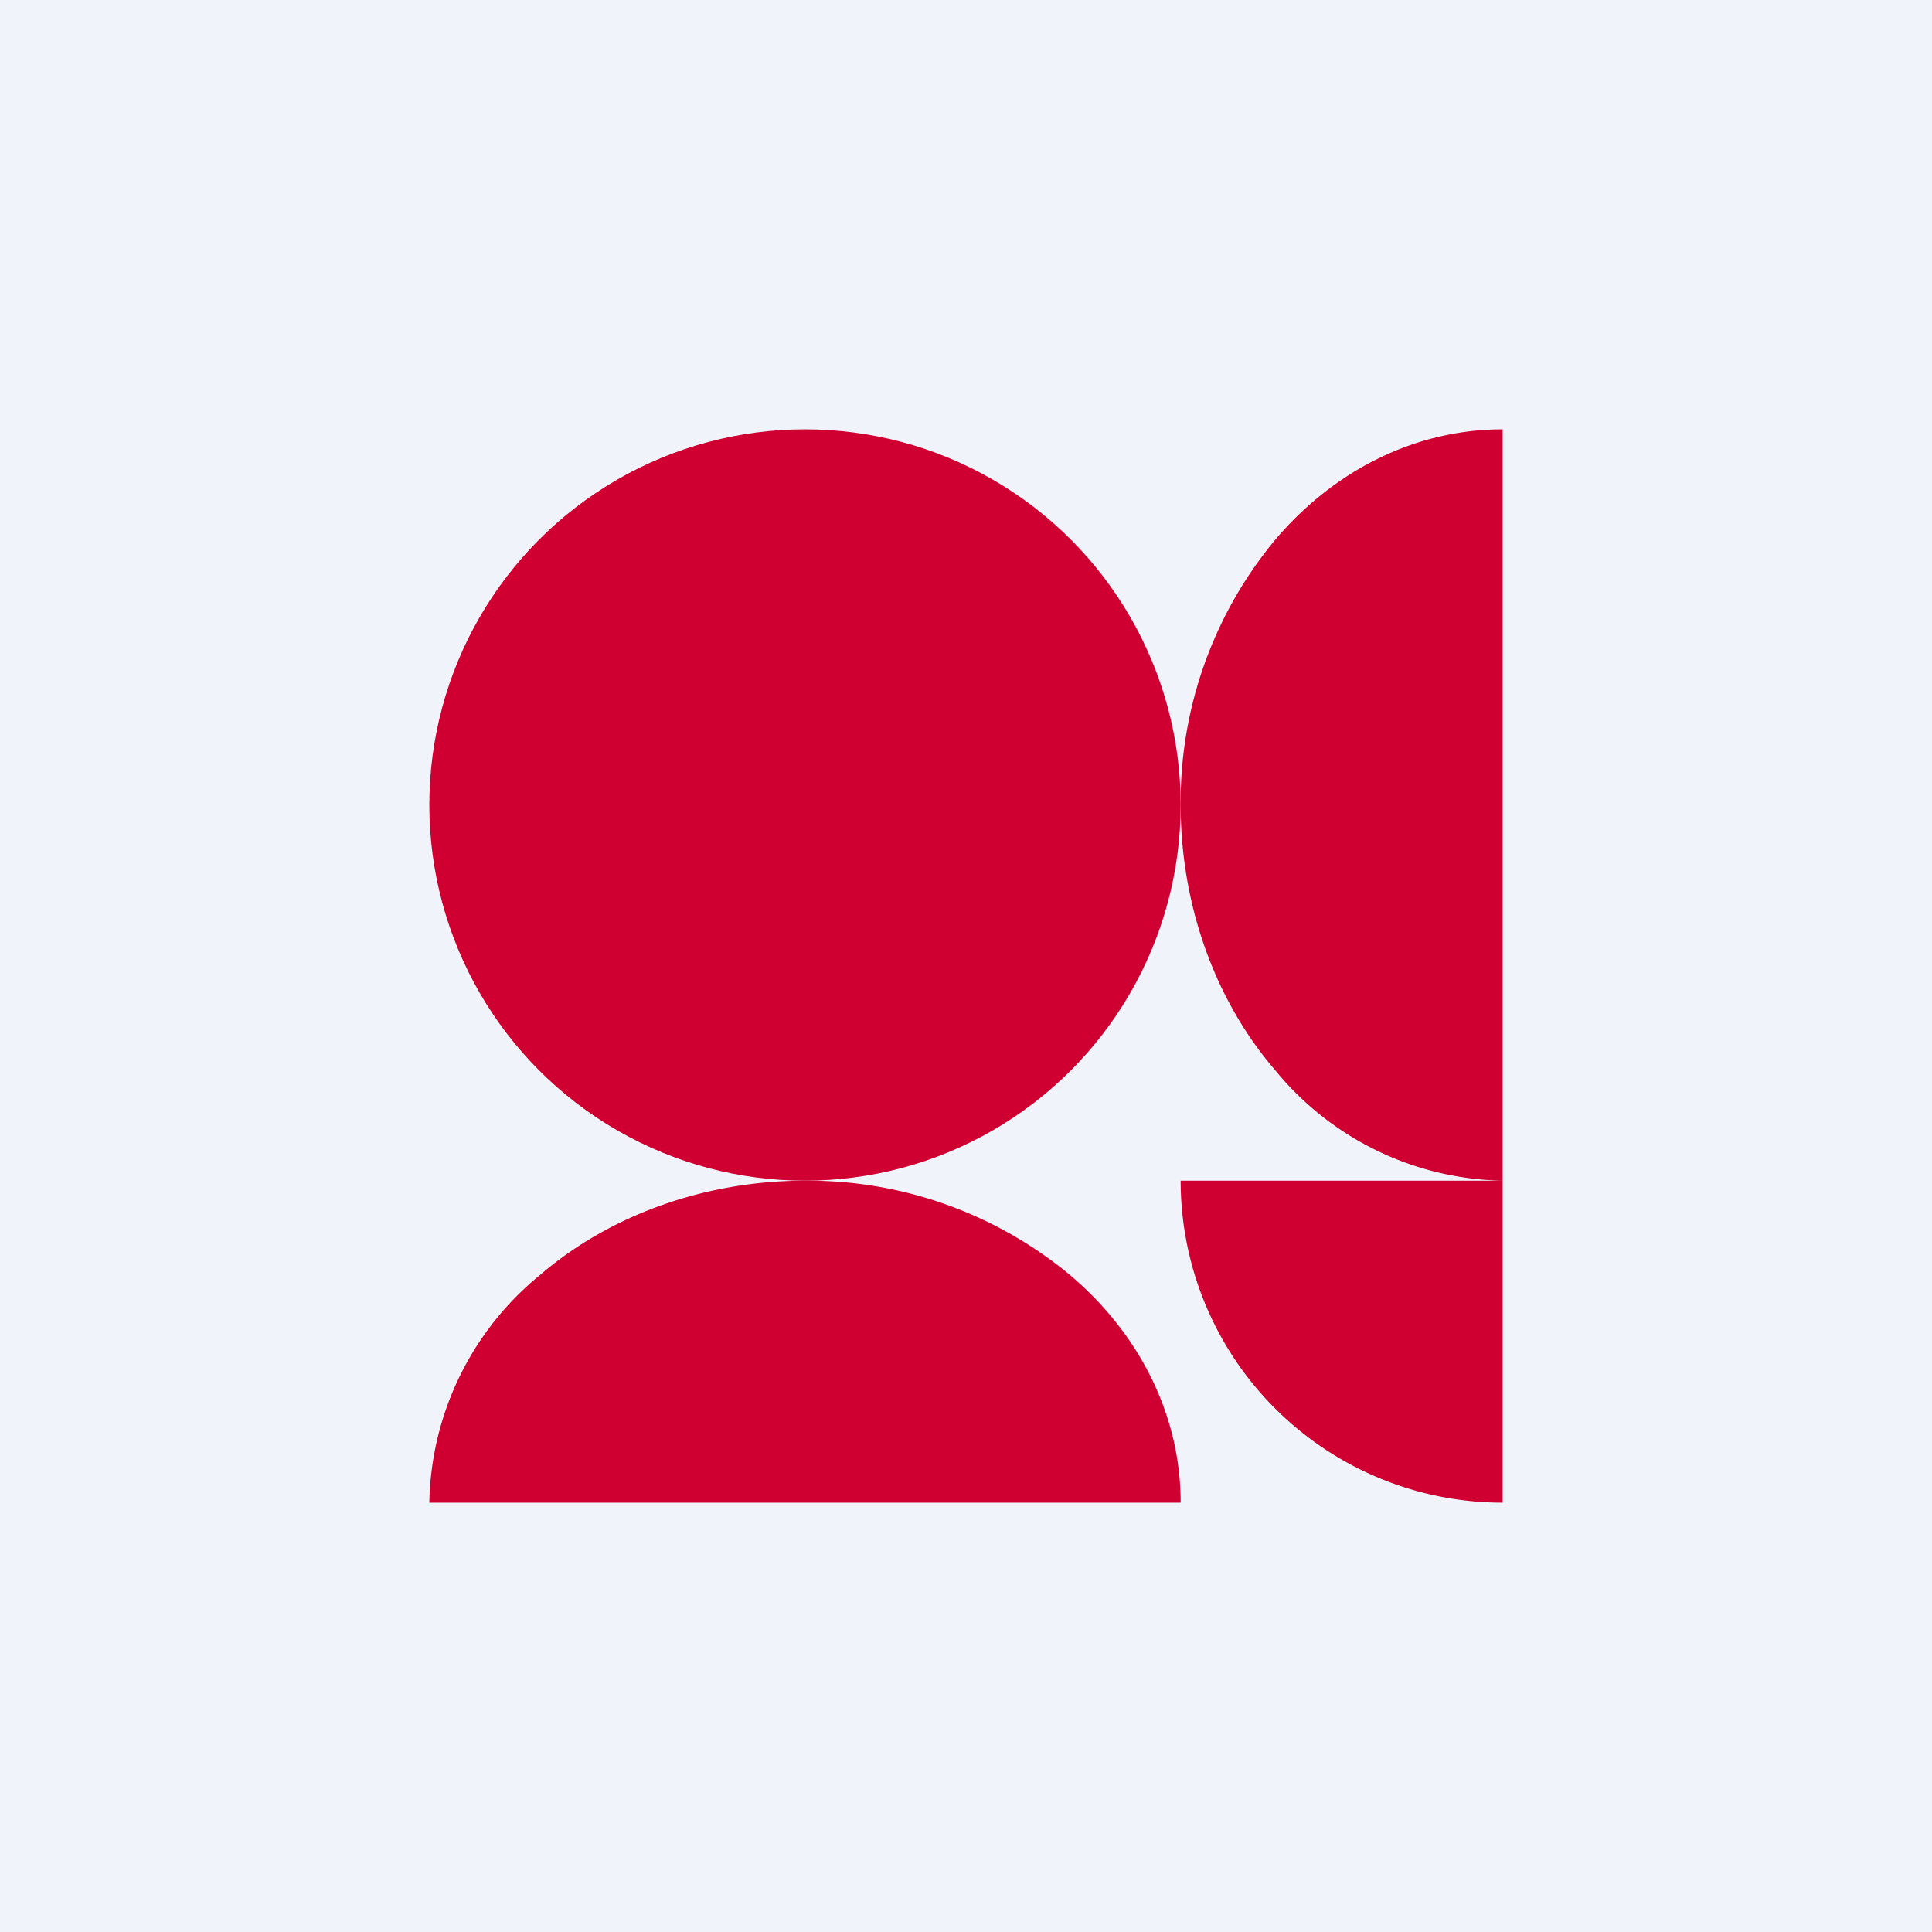
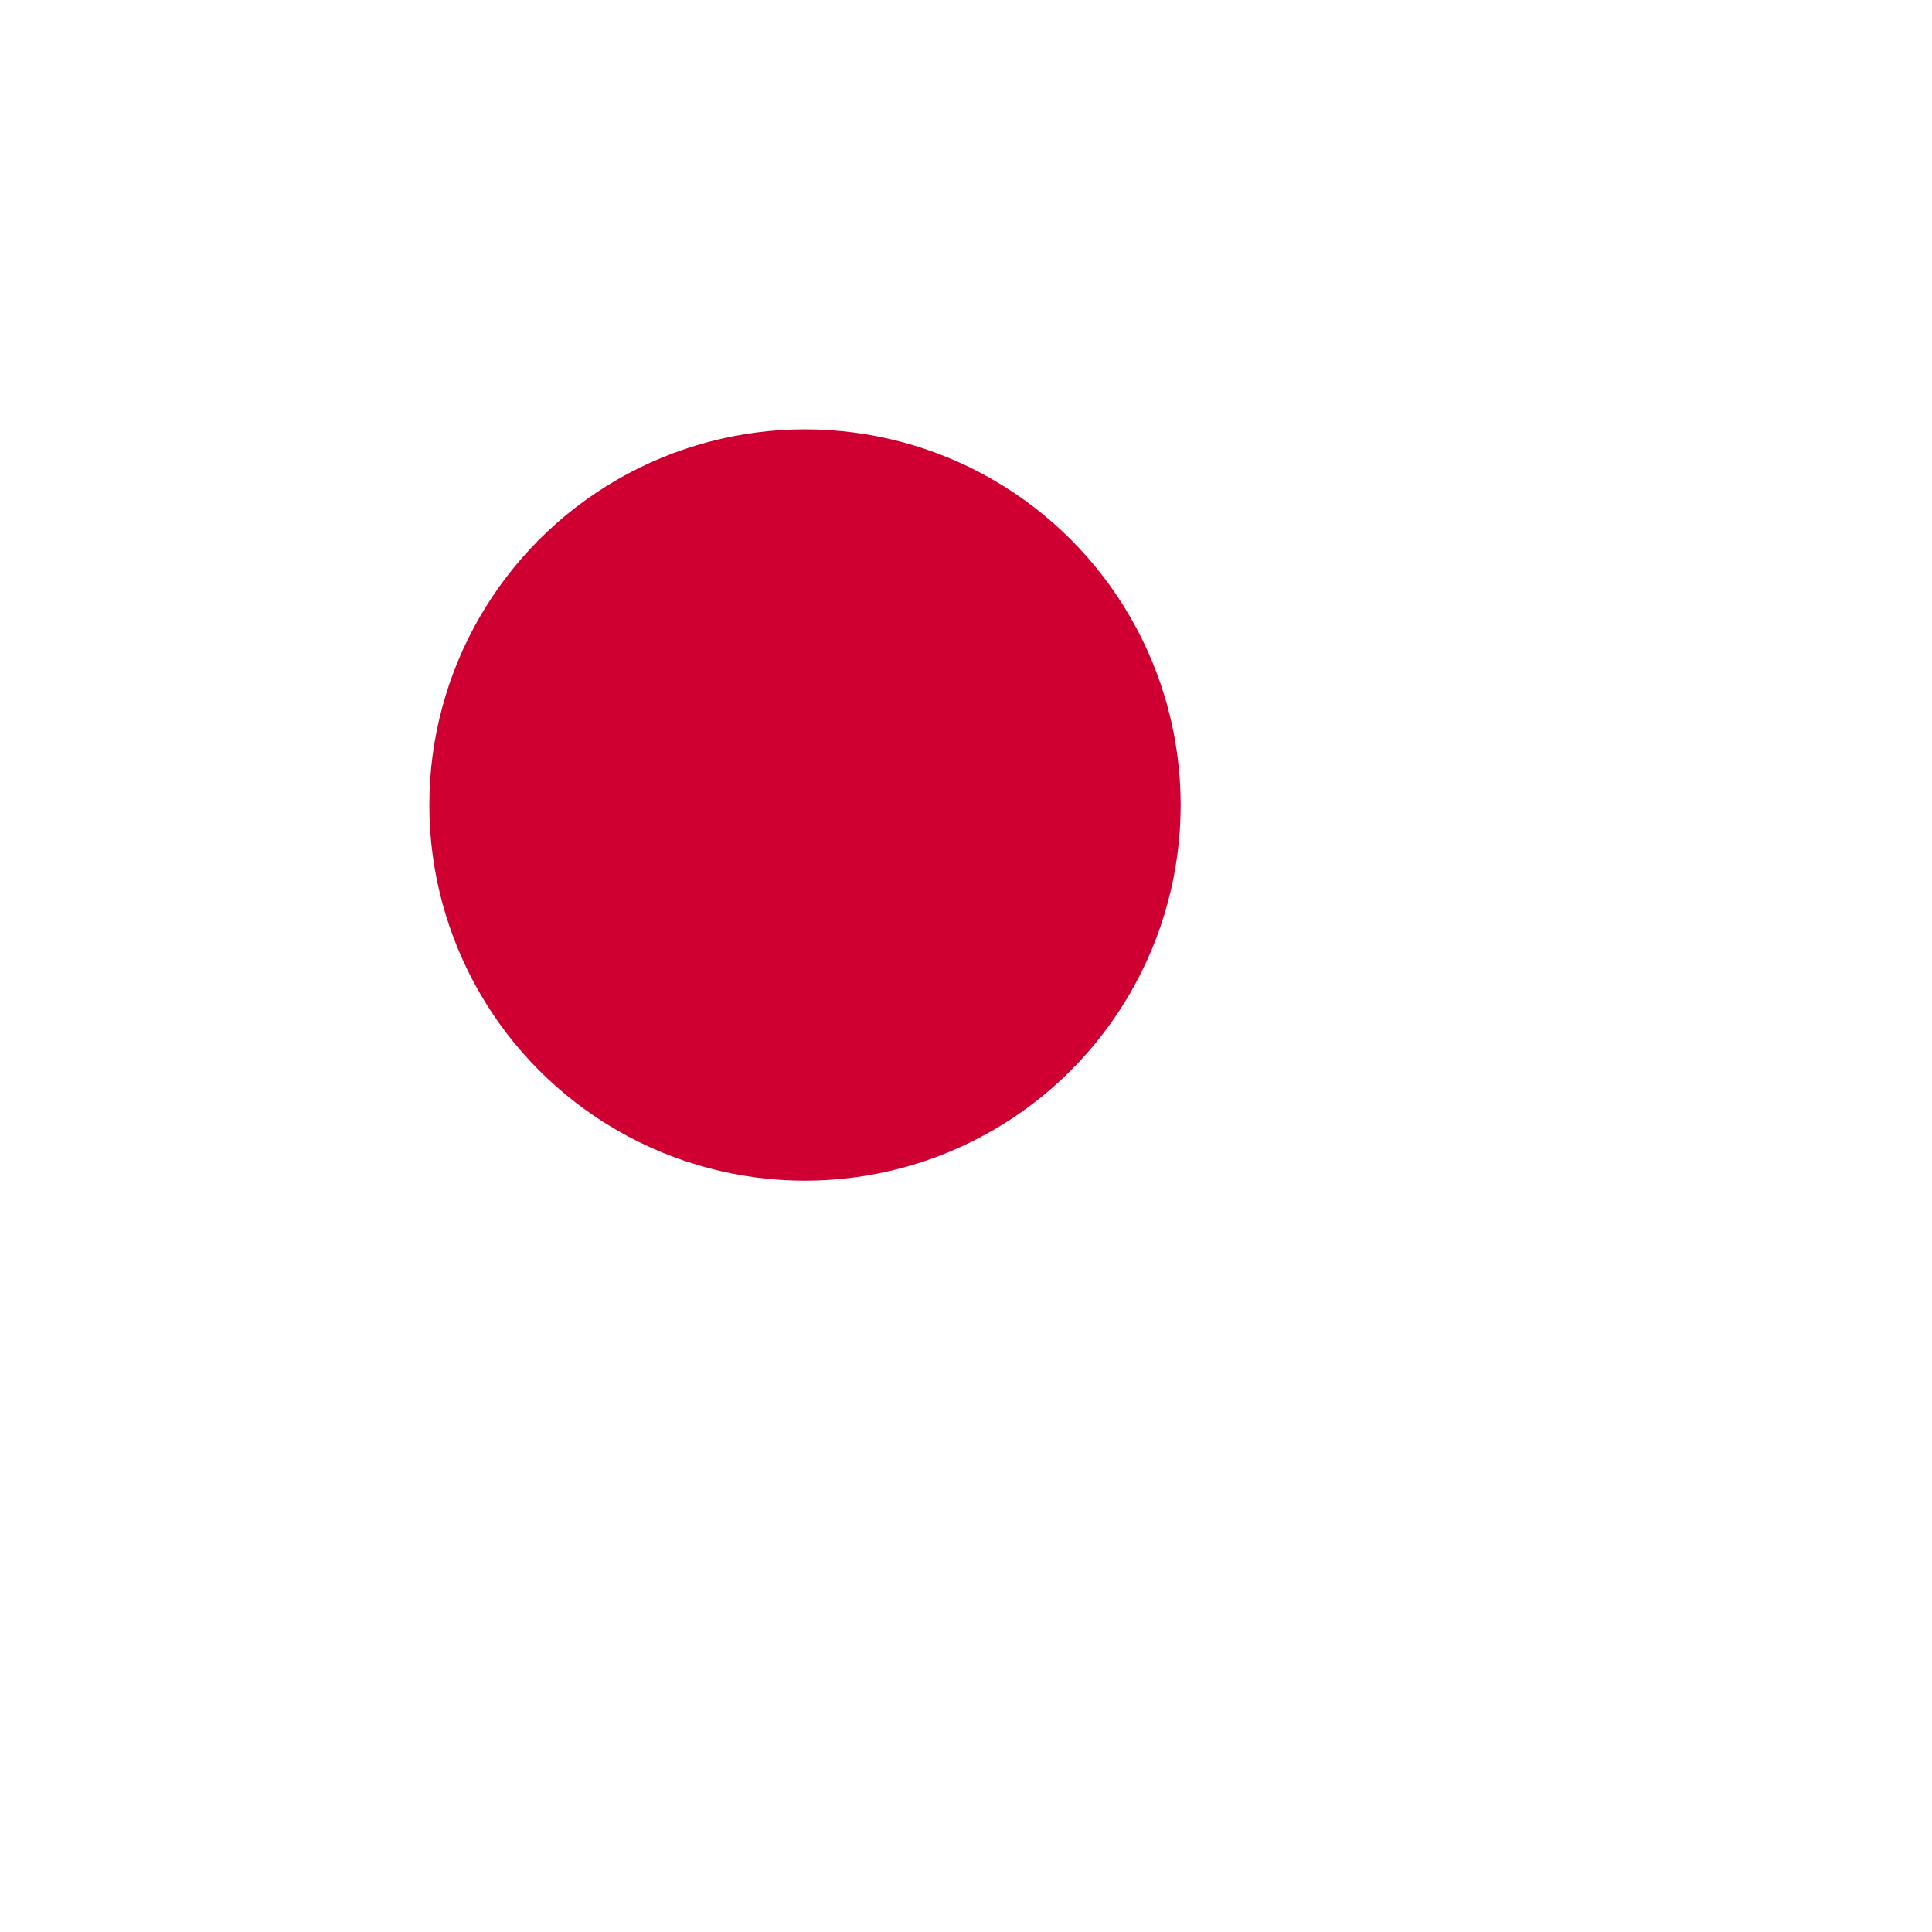
<svg xmlns="http://www.w3.org/2000/svg" width="18" height="18" viewBox="0 0 18 18">
-   <path fill="#F0F3FA" d="M0 0h18v18H0z" />
  <circle cx="7.5" cy="7.5" r="3.5" fill="#CF0031" />
-   <path d="M11 11a3 3 0 0 0 3 3v-3h-3ZM11 14c0-.8-.37-1.56-1.03-2.12A3.82 3.82 0 0 0 7.5 11c-.93 0-1.82.32-2.47.88A2.8 2.8 0 0 0 4 14h7ZM14 4c-.8 0-1.56.37-2.12 1.03A3.82 3.82 0 0 0 11 7.5c0 .93.32 1.82.88 2.47A2.8 2.8 0 0 0 14 11V4Z" fill="#CF0031" />
</svg>